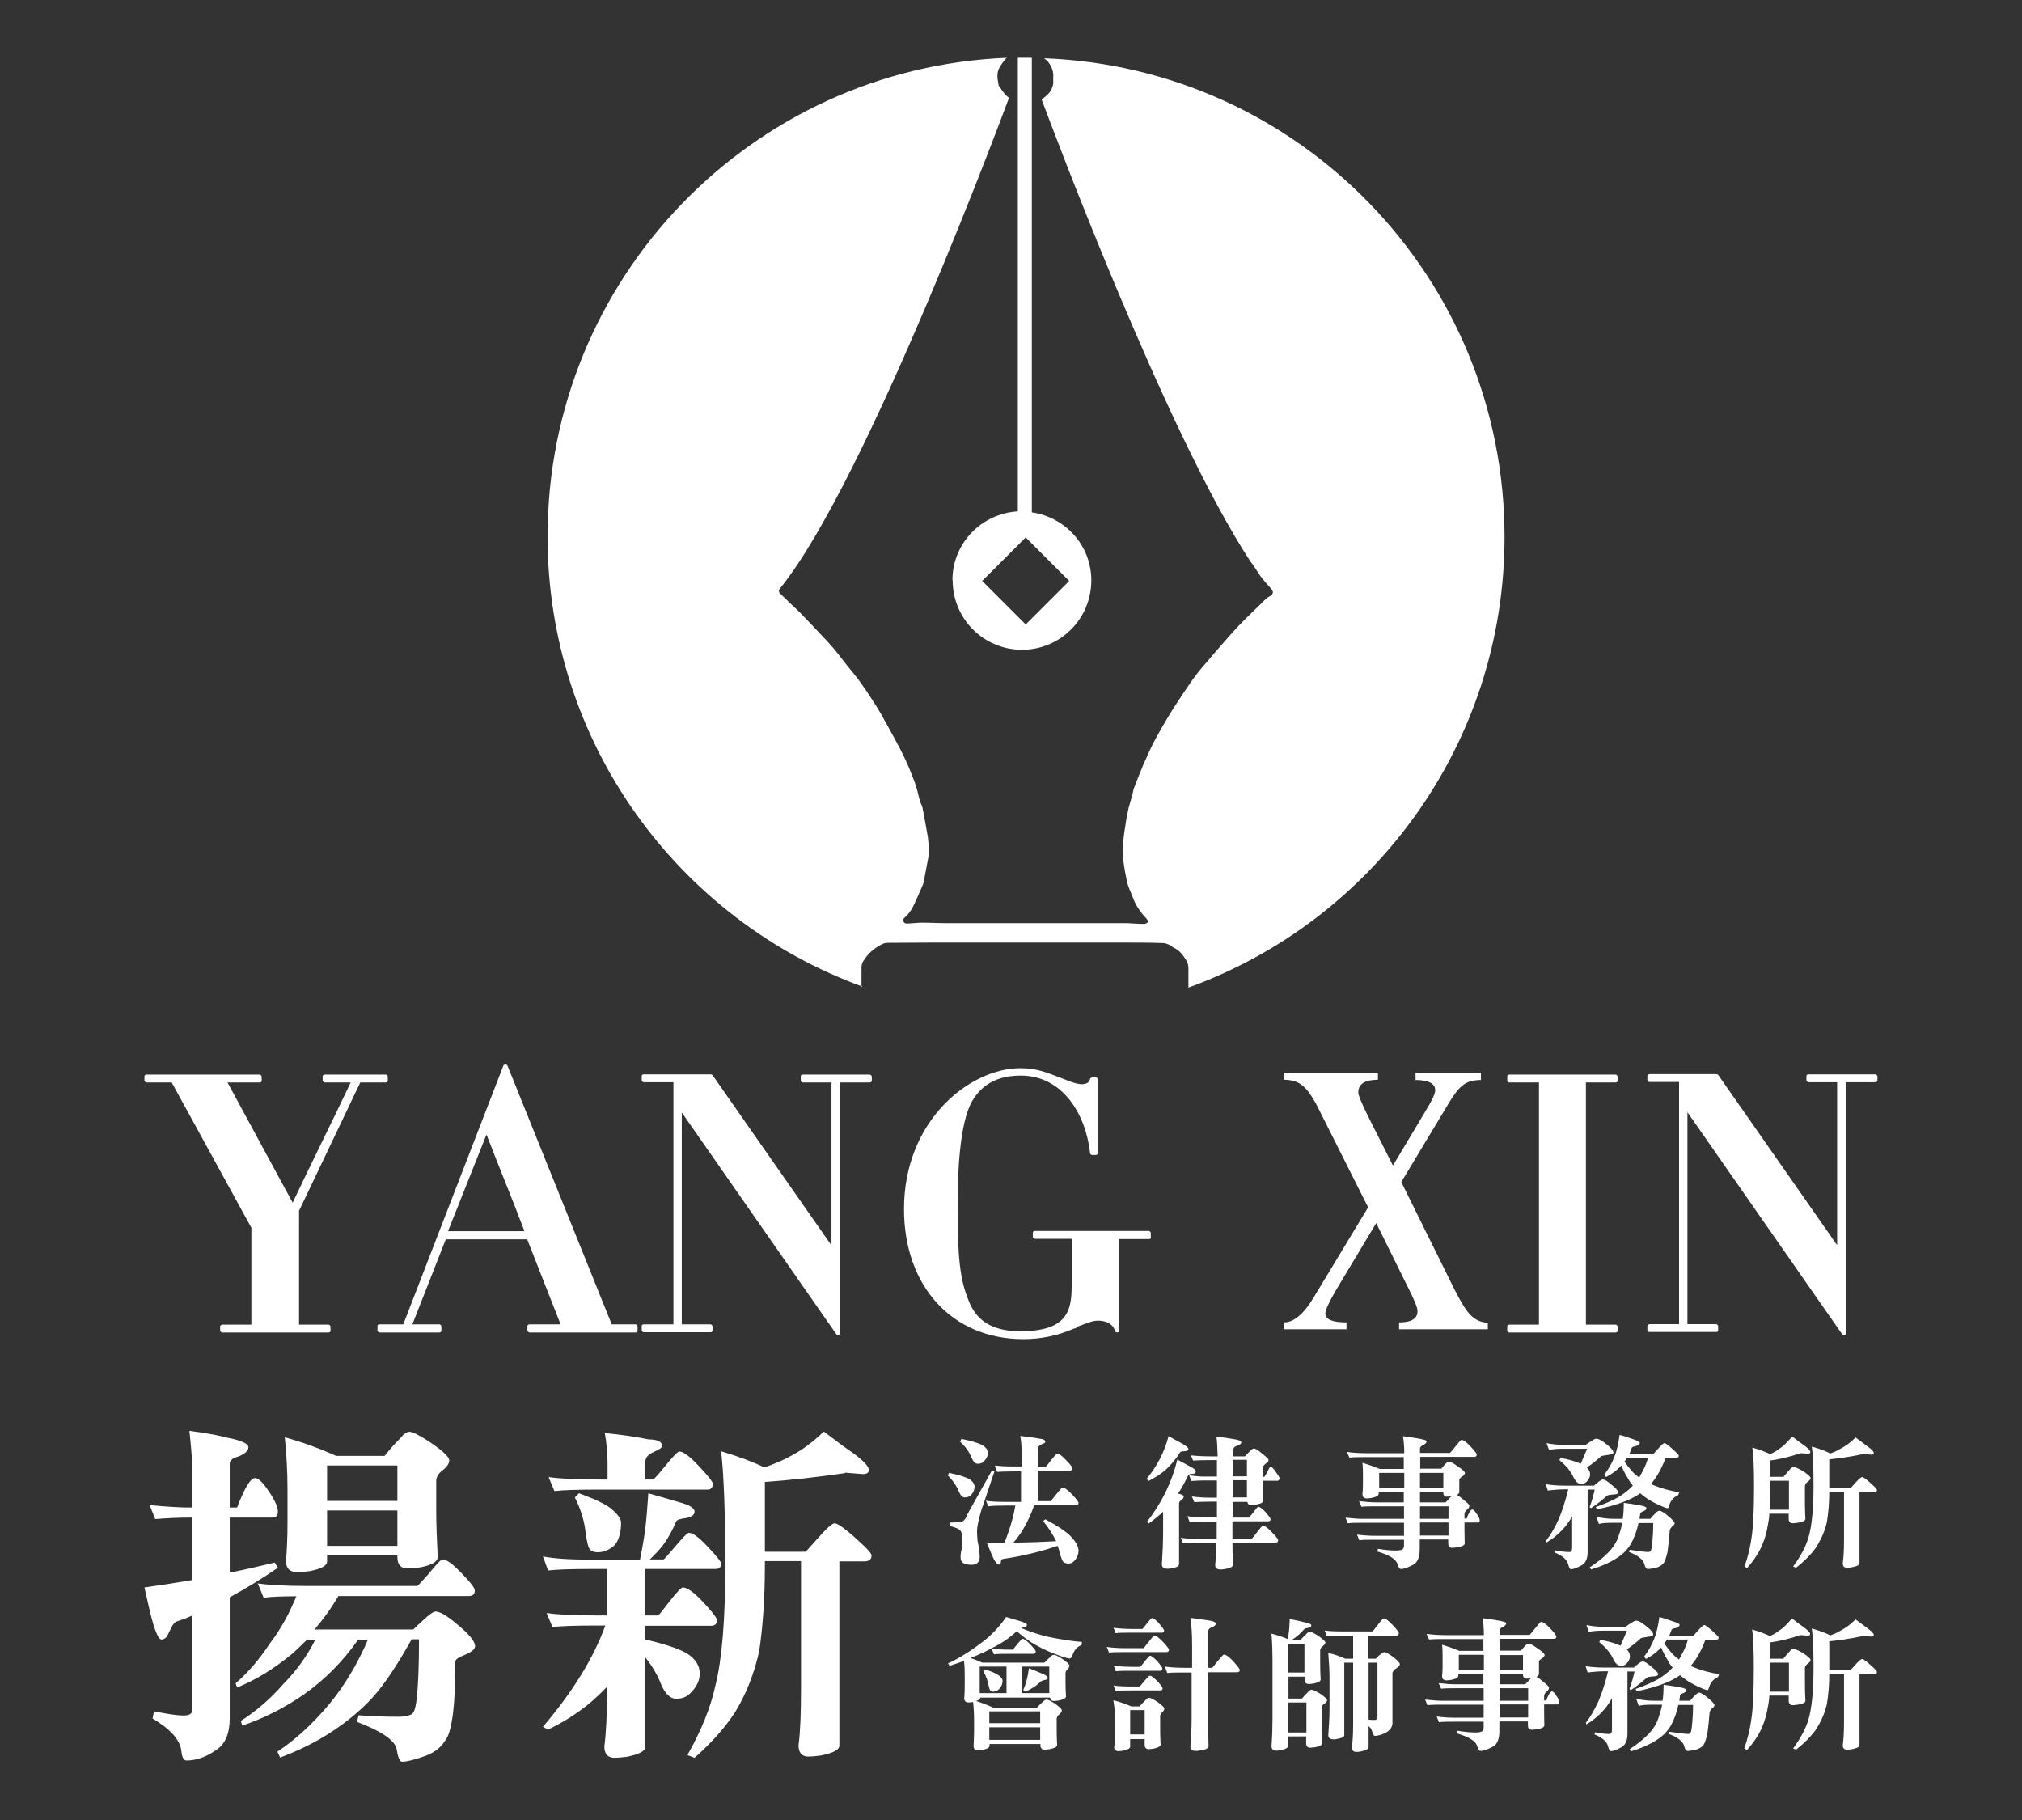
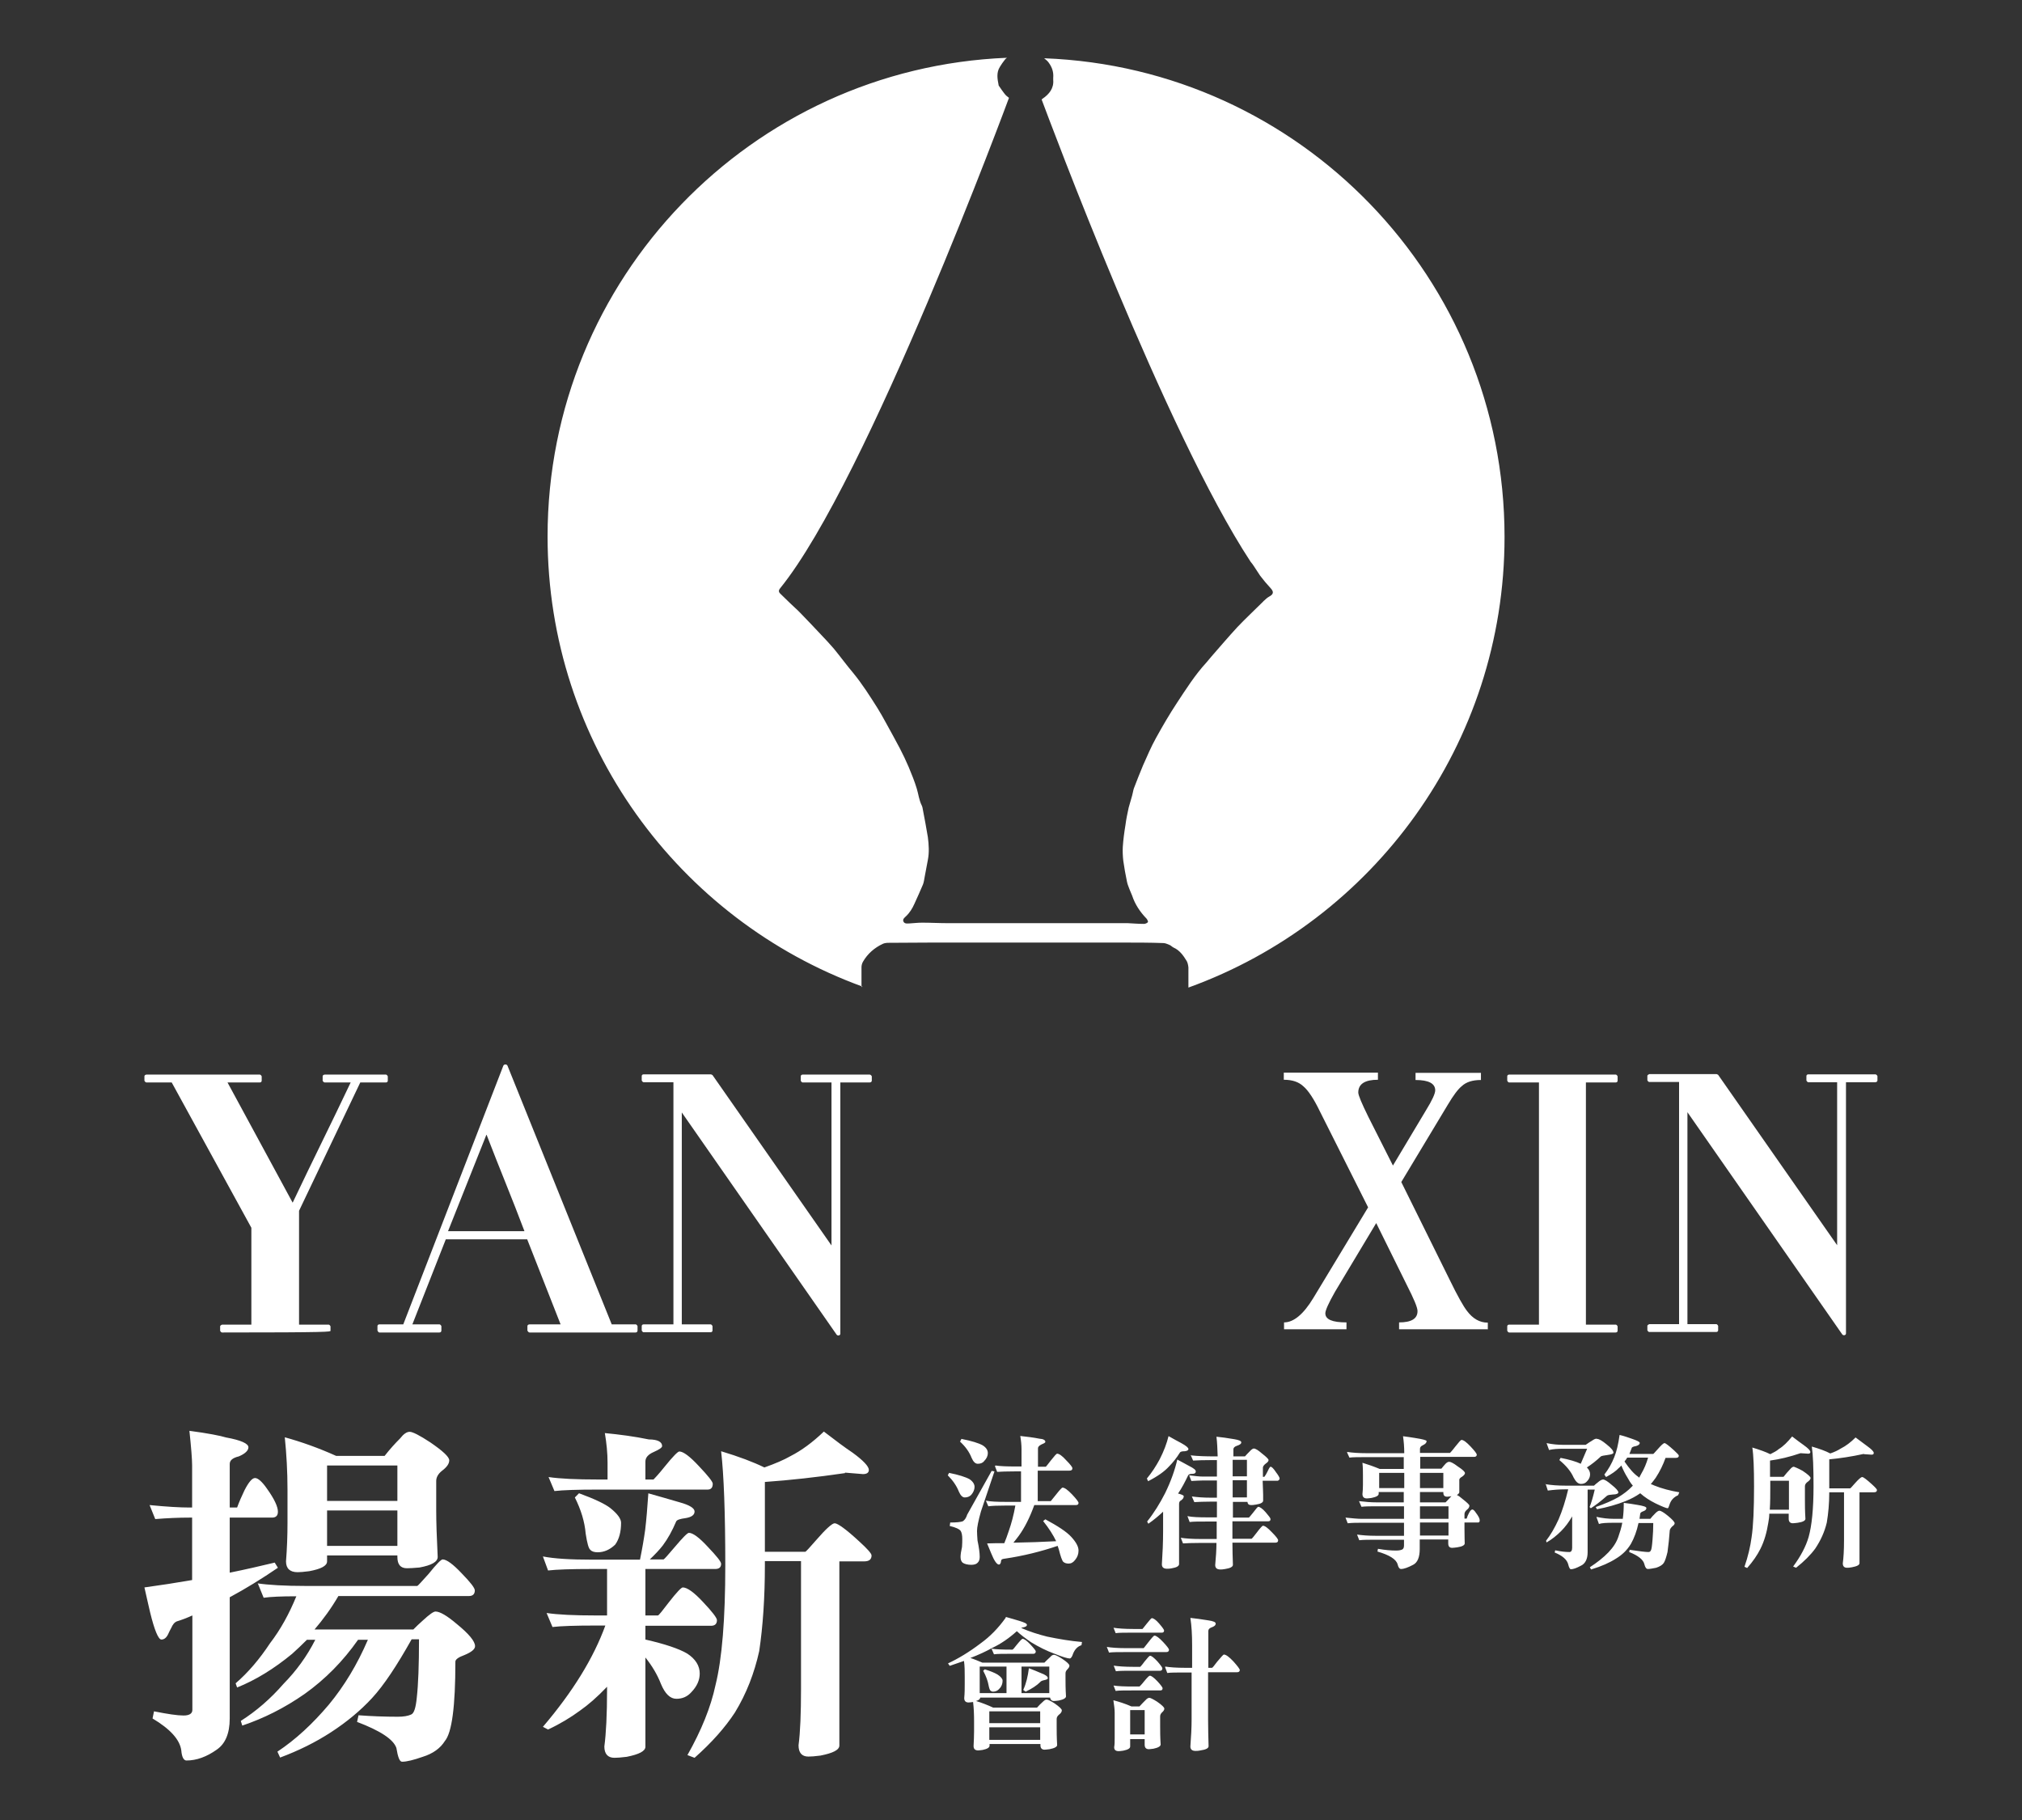
<svg xmlns="http://www.w3.org/2000/svg" width="140" height="126" viewBox="0 0 140 126" fill="none">
  <rect x="0" y="0" width="140" height="126" fill="#333333" stroke="none" />
  <g clip-path="url(#clip0_1110_1208)">
    <path fill-rule="evenodd" clip-rule="evenodd" d="M66.575 99.618C67.272 99.755 67.766 99.908 68.038 100.061C68.277 100.214 68.396 100.384 68.396 100.606C68.396 100.793 68.311 100.98 68.141 101.15C68.038 101.286 67.885 101.338 67.698 101.338C67.528 101.338 67.392 101.201 67.272 100.929C67.119 100.538 66.864 100.163 66.473 99.806L66.575 99.602V99.618ZM65.707 101.967C66.388 102.103 66.864 102.257 67.136 102.41C67.358 102.563 67.477 102.75 67.477 102.937C67.477 103.125 67.392 103.329 67.239 103.499C67.119 103.618 66.966 103.669 66.796 103.669C66.643 103.669 66.507 103.533 66.388 103.261C66.234 102.869 65.979 102.495 65.622 102.137L65.724 101.95L65.707 101.967ZM68.651 101.848L66.966 104.861C66.898 105.082 66.796 105.235 66.66 105.32C66.524 105.371 66.234 105.405 65.792 105.405L65.758 105.644C66.183 105.746 66.439 105.865 66.524 106.001C66.592 106.12 66.626 106.307 66.626 106.546C66.626 106.682 66.626 106.869 66.609 107.09C66.541 107.397 66.507 107.635 66.507 107.788C66.507 107.975 66.558 108.094 66.643 108.18C66.779 108.282 67 108.333 67.255 108.333C67.46 108.333 67.613 108.282 67.698 108.18C67.783 108.094 67.834 107.975 67.834 107.788C67.834 107.516 67.783 107.124 67.681 106.648C67.664 106.392 67.647 106.171 67.647 105.984C67.647 105.746 67.732 105.303 67.919 104.639C68.141 103.976 68.447 103.057 68.855 101.865L68.651 101.831V101.848ZM68.889 101.508L69.043 101.899C69.281 101.882 69.689 101.865 70.268 101.865H70.694V103.976H69.638C69.043 103.976 68.583 103.959 68.26 103.891L68.43 104.282C68.668 104.248 69.077 104.231 69.638 104.231H70.302C70.183 104.895 70.03 105.473 69.843 106.001C69.74 106.307 69.638 106.597 69.536 106.835C69.145 106.835 68.753 106.835 68.345 106.852C68.481 107.175 68.583 107.414 68.634 107.55C68.838 108.06 69.026 108.316 69.162 108.316C69.23 108.316 69.264 108.265 69.298 108.163C69.298 108.094 69.315 108.043 69.332 108.009C69.332 107.958 69.417 107.924 69.57 107.907C70.847 107.72 72.072 107.414 73.23 107.022C73.264 107.107 73.281 107.192 73.315 107.278C73.434 107.754 73.536 108.043 73.621 108.129C73.723 108.214 73.842 108.248 73.995 108.248C74.166 108.248 74.319 108.163 74.455 107.975C74.591 107.805 74.676 107.601 74.676 107.346C74.676 107.073 74.506 106.767 74.183 106.41C73.842 106.035 73.23 105.644 72.379 105.184L72.225 105.303C72.634 105.814 72.923 106.273 73.127 106.699C72.191 106.75 71.221 106.784 70.166 106.801C70.285 106.648 70.421 106.495 70.54 106.324C70.949 105.763 71.306 105.048 71.613 104.197H74.489C74.625 104.197 74.676 104.146 74.676 104.044C74.676 103.976 74.523 103.771 74.234 103.465C73.927 103.142 73.706 102.988 73.57 102.988C73.519 102.988 73.366 103.159 73.11 103.482C72.889 103.754 72.77 103.908 72.753 103.925H71.851V101.814H74.046C74.183 101.814 74.251 101.763 74.251 101.644C74.251 101.576 74.115 101.389 73.825 101.099C73.553 100.793 73.332 100.64 73.195 100.64C73.144 100.64 73.008 100.793 72.753 101.116C72.549 101.389 72.43 101.525 72.413 101.542H71.868V100.265C71.868 100.163 71.953 100.078 72.123 99.993C72.293 99.925 72.379 99.874 72.379 99.823C72.379 99.704 72.242 99.618 71.97 99.602C71.545 99.516 71.102 99.465 70.642 99.414C70.694 99.721 70.728 100.027 70.728 100.316V101.525H70.302C69.706 101.525 69.247 101.508 68.924 101.457L68.889 101.508ZM80.923 99.431C81.263 99.618 81.552 99.789 81.791 99.908C82.131 100.095 82.284 100.231 82.284 100.316C82.284 100.401 82.199 100.452 82.029 100.47C81.825 100.47 81.722 100.504 81.689 100.572C81.467 100.929 81.212 101.252 80.94 101.525C80.633 101.865 80.157 102.206 79.493 102.546L79.408 102.359C79.748 101.95 80.038 101.508 80.293 101.031C80.582 100.47 80.786 99.925 80.906 99.431H80.923ZM81.518 101.031C81.348 101.763 81.076 102.546 80.667 103.38C80.31 104.078 79.901 104.742 79.425 105.337L79.51 105.49C79.901 105.218 80.242 104.929 80.531 104.656V106.018C80.531 106.767 80.497 107.533 80.446 108.299C80.446 108.503 80.565 108.605 80.803 108.605C80.871 108.605 80.991 108.605 81.144 108.571C81.467 108.52 81.637 108.418 81.637 108.282V104.112C81.637 103.993 81.689 103.908 81.774 103.874C81.893 103.788 81.961 103.703 81.961 103.584C81.961 103.533 81.859 103.482 81.637 103.414C81.603 103.414 81.586 103.414 81.569 103.397C81.825 103.023 82.046 102.597 82.267 102.137C82.301 102.069 82.403 102.035 82.573 102.035C82.727 102.035 82.795 101.967 82.795 101.865C82.795 101.763 82.642 101.644 82.335 101.491C82.097 101.355 81.825 101.218 81.518 101.048V101.031ZM82.437 100.725L82.608 101.116C82.88 101.099 83.374 101.082 84.054 101.082H84.258V102.223H83.271C83.05 102.223 82.744 102.189 82.335 102.137L82.488 102.529C82.829 102.512 83.084 102.495 83.271 102.495H84.258V103.686H83.833C83.322 103.686 82.897 103.652 82.522 103.601L82.693 103.993C82.982 103.976 83.356 103.959 83.833 103.959H84.258V105.048H83.595C82.999 105.048 82.54 105.031 82.216 104.963L82.369 105.371C82.608 105.337 82.999 105.337 83.578 105.337H84.242V106.546H83.135C82.54 106.546 82.08 106.512 81.757 106.461L81.91 106.852C82.148 106.835 82.556 106.818 83.118 106.818H84.225C84.225 107.278 84.191 107.788 84.139 108.35C84.139 108.554 84.258 108.656 84.497 108.656C84.565 108.656 84.684 108.656 84.837 108.622C85.178 108.571 85.365 108.469 85.365 108.333C85.348 107.822 85.331 107.312 85.331 106.801H88.292C88.428 106.801 88.496 106.75 88.496 106.631C88.496 106.563 88.36 106.375 88.071 106.086C87.782 105.78 87.577 105.627 87.441 105.627C87.407 105.627 87.254 105.78 87.016 106.103C86.811 106.375 86.692 106.512 86.658 106.529H85.331V105.32H87.816C87.918 105.32 87.969 105.269 87.969 105.167C87.969 105.099 87.85 104.946 87.629 104.69C87.407 104.435 87.22 104.316 87.118 104.316C87.084 104.316 86.965 104.452 86.76 104.725C86.59 104.946 86.488 105.048 86.471 105.065H85.365V103.976H86.369C86.386 104.129 86.471 104.197 86.624 104.197C86.692 104.197 86.794 104.197 86.965 104.163C87.305 104.112 87.458 104.01 87.458 103.891C87.458 103.788 87.458 103.669 87.458 103.499C87.458 103.329 87.441 103.006 87.424 102.512H88.48C88.48 102.512 88.599 102.461 88.599 102.359C88.599 102.291 88.513 102.137 88.343 101.916C88.173 101.661 88.054 101.542 87.969 101.542C87.935 101.542 87.867 101.644 87.765 101.865C87.68 102.035 87.612 102.155 87.543 102.24H87.441V101.61C87.441 101.525 87.509 101.423 87.645 101.321C87.765 101.235 87.833 101.167 87.833 101.082C87.833 101.014 87.68 100.861 87.373 100.623C87.118 100.401 86.931 100.282 86.811 100.282C86.743 100.282 86.641 100.35 86.505 100.504C86.403 100.606 86.301 100.708 86.199 100.827H85.399V100.333C85.399 100.231 85.484 100.146 85.637 100.095C85.841 100.027 85.944 99.959 85.944 99.857C85.944 99.755 85.773 99.687 85.45 99.635C84.973 99.55 84.565 99.499 84.225 99.465C84.276 99.857 84.293 100.316 84.31 100.827H84.105C83.476 100.827 82.948 100.81 82.488 100.759L82.437 100.725ZM85.348 101.065H86.335V102.206H85.348V101.065ZM85.348 102.478H86.335V103.669H85.348V102.478ZM93.296 100.521C93.62 100.572 94.079 100.606 94.675 100.606H97.228C97.228 100.163 97.194 99.772 97.143 99.431C97.449 99.465 97.721 99.516 97.96 99.55C98.504 99.635 98.777 99.704 98.777 99.772C98.777 99.874 98.692 99.976 98.504 100.061C98.385 100.112 98.317 100.197 98.317 100.299V100.589H100.394C100.394 100.589 100.547 100.435 100.751 100.163C101.006 99.84 101.142 99.687 101.193 99.687C101.33 99.687 101.534 99.84 101.823 100.146C102.113 100.452 102.249 100.64 102.249 100.708C102.249 100.81 102.181 100.861 102.062 100.861H98.334V101.678H99.798C99.9 101.542 100.002 101.44 100.087 101.338C100.172 101.252 100.257 101.201 100.342 101.201C100.445 101.201 100.649 101.303 100.938 101.525C101.279 101.746 101.432 101.899 101.432 101.984C101.432 102.052 101.364 102.137 101.245 102.223C101.125 102.291 101.057 102.359 101.04 102.427V103.329C101.04 103.329 100.989 103.448 100.87 103.499C100.989 103.55 101.125 103.652 101.279 103.788C101.585 104.027 101.738 104.18 101.738 104.231C101.738 104.333 101.687 104.435 101.568 104.52C101.466 104.605 101.398 104.708 101.398 104.827V105.133H101.551C101.585 105.014 101.636 104.878 101.704 104.759C101.789 104.588 101.874 104.503 101.942 104.503C102.01 104.503 102.096 104.588 102.198 104.742C102.368 104.963 102.453 105.133 102.453 105.252C102.453 105.354 102.419 105.405 102.334 105.405H101.398C101.398 105.541 101.398 105.695 101.398 105.831C101.398 106.427 101.415 106.767 101.415 106.852C101.415 106.971 101.245 107.073 100.887 107.124C100.734 107.141 100.632 107.158 100.547 107.158C100.36 107.158 100.274 107.056 100.274 106.852V106.58H98.3V107.243C98.3 107.805 98.147 108.18 97.841 108.333C97.483 108.52 97.211 108.622 97.007 108.622C96.904 108.622 96.819 108.52 96.768 108.299C96.666 107.941 96.19 107.652 95.373 107.414L95.407 107.226C95.9 107.312 96.326 107.346 96.666 107.346C96.87 107.346 97.024 107.312 97.109 107.261C97.177 107.209 97.211 107.124 97.211 106.988V106.597H95.254C94.777 106.597 94.403 106.597 94.113 106.631L93.96 106.239C94.317 106.29 94.743 106.324 95.254 106.324H97.211V105.422H94.266C93.96 105.422 93.637 105.422 93.313 105.456L93.16 105.065C93.654 105.116 94.011 105.15 94.266 105.15H97.211V104.282H95.322C94.896 104.282 94.556 104.282 94.266 104.316L94.096 103.925C94.522 103.976 94.93 104.01 95.305 104.01H97.194V103.295H95.458V103.414C95.458 103.55 95.287 103.635 94.964 103.703C94.828 103.72 94.726 103.737 94.641 103.737C94.436 103.737 94.334 103.635 94.334 103.431C94.351 103.244 94.368 103.04 94.368 102.818V102.137C94.368 101.899 94.368 101.61 94.334 101.269C94.726 101.389 95.117 101.525 95.526 101.695H97.194V100.878H94.641C94.079 100.878 93.671 100.878 93.432 100.912L93.262 100.538L93.296 100.521ZM97.228 101.967H95.492V103.023H97.228V101.967ZM100.496 103.584C100.359 103.601 100.274 103.618 100.206 103.618C100.019 103.618 99.934 103.533 99.934 103.329V103.295H98.317V104.01H100.087C100.206 103.891 100.308 103.788 100.394 103.686C100.428 103.652 100.462 103.618 100.496 103.584ZM99.934 103.023V101.967H98.317V103.023H99.934ZM98.317 104.282V105.15H100.291V104.282H98.317ZM98.317 105.405V106.307H100.291V105.405H98.317ZM110.589 99.618C110.708 99.618 110.929 99.738 111.235 99.993C111.559 100.248 111.712 100.435 111.712 100.572C111.712 100.64 111.593 100.691 111.337 100.725C111.065 100.759 110.895 100.793 110.844 100.827C110.537 101.116 110.214 101.372 109.874 101.593C110.027 101.746 110.095 101.899 110.095 102.069C110.095 102.24 110.027 102.41 109.874 102.563C109.772 102.682 109.635 102.733 109.465 102.733C109.261 102.733 109.108 102.58 108.955 102.291C108.767 101.865 108.444 101.474 107.967 101.082L108.053 100.929C108.665 101.048 109.125 101.184 109.448 101.338L109.891 100.299H108.24C107.865 100.299 107.542 100.316 107.253 100.384L107.082 99.908C107.491 99.993 107.882 100.027 108.223 100.027H109.789C109.959 99.908 110.112 99.806 110.231 99.738C110.35 99.653 110.452 99.602 110.537 99.602L110.589 99.618ZM107.014 102.716L107.168 103.193C107.559 103.142 107.95 103.108 108.376 103.108H108.58C108.393 103.891 108.172 104.588 107.916 105.184C107.644 105.78 107.355 106.273 107.048 106.665L107.082 106.784C107.44 106.58 107.78 106.307 108.087 106.001C108.376 105.712 108.631 105.371 108.853 104.98V107.158C108.853 107.346 108.784 107.448 108.665 107.448C108.393 107.448 108.07 107.414 107.678 107.329L107.644 107.482C108.189 107.703 108.495 107.975 108.58 108.299C108.631 108.52 108.699 108.639 108.767 108.639C108.938 108.639 109.159 108.554 109.448 108.401C109.755 108.265 109.925 107.941 109.925 107.465V103.125H110.418C110.299 103.635 110.18 104.044 110.061 104.333L110.146 104.418C110.418 104.248 110.81 103.959 111.269 103.55C111.337 103.499 111.474 103.482 111.678 103.465C111.933 103.465 112.052 103.397 112.052 103.312C112.052 103.227 111.899 103.04 111.593 102.801C111.303 102.546 111.099 102.427 110.997 102.427C110.912 102.427 110.776 102.495 110.606 102.648C110.537 102.699 110.452 102.767 110.367 102.852H108.376C107.865 102.852 107.406 102.818 106.997 102.75L107.014 102.716ZM112.137 99.346C112.052 99.959 111.933 100.487 111.763 100.895C111.593 101.321 111.371 101.712 111.082 102.086L111.201 102.257C111.61 102.035 111.899 101.831 112.069 101.644C112.137 101.593 112.205 101.525 112.257 101.457C112.393 101.78 112.529 102.052 112.682 102.291C112.784 102.478 112.903 102.682 113.056 102.852C113.039 102.869 113.022 102.886 113.005 102.903C112.733 103.193 112.41 103.431 112.052 103.652C111.627 103.891 111.116 104.112 110.486 104.333L110.572 104.486C111.286 104.35 111.95 104.163 112.546 103.925C112.937 103.771 113.278 103.584 113.567 103.38C113.873 103.652 114.214 103.874 114.622 104.078C115.082 104.299 115.371 104.418 115.473 104.418C115.507 104.418 115.558 104.299 115.626 104.078C115.729 103.822 115.916 103.635 116.188 103.516L116.273 103.312C115.661 103.21 115.065 103.057 114.52 102.835C114.452 102.801 114.384 102.767 114.299 102.75C114.418 102.614 114.52 102.461 114.639 102.308C114.929 101.865 115.15 101.406 115.32 100.929H116.035C116.171 100.929 116.239 100.878 116.239 100.776C116.239 100.725 116.12 100.606 115.899 100.401C115.541 100.078 115.32 99.908 115.252 99.908C115.167 99.908 115.014 100.061 114.758 100.35C114.571 100.555 114.486 100.657 114.469 100.657H112.818C112.869 100.538 112.92 100.401 112.971 100.265C112.971 100.197 113.073 100.146 113.278 100.112C113.448 100.061 113.533 99.993 113.533 99.891C113.533 99.823 113.363 99.738 113.022 99.618C112.733 99.516 112.444 99.414 112.154 99.346H112.137ZM112.478 101.184C112.478 101.184 112.495 101.15 112.512 101.133C112.563 101.082 112.614 100.997 112.665 100.912H114.112C113.993 101.321 113.839 101.695 113.635 102.035C113.584 102.12 113.55 102.206 113.499 102.291C113.465 102.291 113.448 102.257 113.431 102.24C113.125 102.035 112.818 101.678 112.478 101.184ZM110.537 105.014C110.929 105.099 111.32 105.15 111.746 105.15H112.359C112.41 104.793 112.427 104.435 112.427 104.044C112.733 104.078 113.039 104.129 113.346 104.18C113.771 104.248 113.993 104.316 113.993 104.401C113.993 104.503 113.924 104.571 113.788 104.622C113.635 104.673 113.567 104.742 113.567 104.793C113.55 104.912 113.533 105.031 113.516 105.15H114.265C114.367 105.014 114.469 104.912 114.537 104.844C114.69 104.673 114.81 104.588 114.895 104.588C114.997 104.588 115.201 104.708 115.49 104.946C115.797 105.201 115.95 105.371 115.95 105.456C115.95 105.524 115.899 105.593 115.78 105.678C115.661 105.797 115.609 105.899 115.609 105.984C115.575 106.461 115.524 106.954 115.456 107.448C115.371 107.805 115.286 108.06 115.201 108.197C115.116 108.333 114.929 108.452 114.673 108.537C114.418 108.588 114.231 108.622 114.095 108.622C113.993 108.622 113.907 108.52 113.856 108.299C113.788 107.992 113.448 107.703 112.801 107.448L112.835 107.295C113.516 107.397 113.941 107.448 114.129 107.448C114.214 107.448 114.265 107.414 114.299 107.346C114.35 107.278 114.384 107.022 114.418 106.597C114.452 106.205 114.469 105.814 114.469 105.439H113.448C113.329 106.001 113.142 106.495 112.92 106.886C112.665 107.312 112.308 107.652 111.882 107.907C111.457 108.18 110.895 108.435 110.163 108.656L110.078 108.503C110.572 108.18 111.014 107.839 111.371 107.465C111.712 107.107 111.933 106.75 112.052 106.392C112.154 106.103 112.257 105.78 112.325 105.422H111.763C111.235 105.422 110.895 105.439 110.708 105.507L110.537 105.031V105.014ZM124.205 101.542C124.205 101.542 124.494 101.644 124.817 101.831C125.175 102.069 125.362 102.24 125.362 102.325C125.362 102.41 125.277 102.512 125.124 102.614C125.022 102.699 124.97 102.784 124.97 102.903V103.857C124.97 104.163 124.97 104.605 125.005 105.15C125.005 105.269 124.834 105.371 124.477 105.422C124.324 105.439 124.205 105.456 124.137 105.456C123.949 105.456 123.847 105.354 123.847 105.15V104.793H122.503C122.503 105.014 122.469 105.218 122.434 105.422C122.332 106.069 122.162 106.682 121.89 107.226C121.669 107.669 121.362 108.112 120.971 108.554L120.784 108.469C121.039 107.737 121.192 107.056 121.277 106.427C121.396 105.644 121.447 104.469 121.447 102.903C121.447 101.661 121.413 100.759 121.328 100.214C121.839 100.367 122.264 100.521 122.571 100.674C122.809 100.555 123.013 100.452 123.166 100.316C123.473 100.129 123.762 99.84 124.085 99.448C124.426 99.704 124.681 99.908 124.885 100.044C125.192 100.265 125.345 100.418 125.345 100.521C125.345 100.606 125.294 100.64 125.192 100.64L124.664 100.606C123.915 100.861 123.2 101.031 122.554 101.116V102.24H123.49C123.643 102.052 123.796 101.865 123.932 101.729C124.034 101.61 124.119 101.542 124.205 101.542ZM122.571 102.512V102.903C122.571 103.482 122.571 104.027 122.537 104.52H123.864V102.512H122.571ZM129.072 100.674L129.583 100.708C129.685 100.708 129.736 100.674 129.736 100.589C129.736 100.487 129.583 100.333 129.277 100.112C129.089 99.976 128.817 99.772 128.477 99.516C128.136 99.857 127.796 100.112 127.455 100.282C127.268 100.401 127.03 100.521 126.724 100.623C126.4 100.452 125.975 100.299 125.447 100.146C125.532 100.708 125.566 101.61 125.566 102.886C125.566 104.452 125.447 105.627 125.226 106.41C125.039 107.056 124.681 107.737 124.154 108.452L124.358 108.537C124.919 108.094 125.362 107.652 125.685 107.209C126.06 106.648 126.332 106.052 126.485 105.405C126.587 104.793 126.655 104.095 126.655 103.312H127.677V106.648C127.677 107.329 127.643 107.856 127.592 108.231C127.592 108.435 127.694 108.537 127.881 108.537C127.949 108.537 128.068 108.537 128.221 108.503C128.579 108.435 128.749 108.35 128.749 108.214V103.312H129.753C129.889 103.312 129.957 103.261 129.957 103.159C129.957 103.091 129.838 102.971 129.617 102.767C129.243 102.427 129.021 102.257 128.936 102.257C128.851 102.257 128.681 102.41 128.409 102.716C128.221 102.937 128.119 103.04 128.102 103.04H126.655V101.031C127.387 100.963 128.187 100.844 129.038 100.657L129.072 100.674ZM69.638 111.941C69.996 112.043 70.302 112.128 70.574 112.213C70.915 112.315 71.102 112.401 71.102 112.486C71.102 112.588 71 112.639 70.796 112.673C70.762 112.673 70.728 112.69 70.711 112.707C71.289 112.962 71.885 113.149 72.498 113.303C73.315 113.473 74.115 113.609 74.915 113.677L74.88 113.898C74.608 113.983 74.421 114.188 74.302 114.477C74.234 114.698 74.149 114.817 74.064 114.817C73.927 114.817 73.57 114.715 73.025 114.494C72.464 114.29 71.919 114.017 71.391 113.694C71.017 113.439 70.677 113.183 70.404 112.928C69.877 113.405 69.315 113.796 68.702 114.086C68.277 114.324 67.766 114.562 67.187 114.783C67.46 114.868 67.732 114.988 68.021 115.107H72.311C72.447 114.971 72.583 114.834 72.719 114.715C72.804 114.613 72.889 114.562 72.974 114.562C73.059 114.562 73.247 114.647 73.536 114.834C73.876 115.056 74.046 115.226 74.046 115.311C74.046 115.396 73.995 115.481 73.893 115.583C73.808 115.668 73.774 115.754 73.774 115.856V116.179C73.774 116.485 73.774 116.911 73.808 117.439C73.808 117.558 73.638 117.66 73.315 117.728C73.178 117.745 73.059 117.762 72.974 117.762C72.821 117.762 72.736 117.677 72.702 117.524H67.868C67.868 117.626 67.766 117.711 67.579 117.762C67.97 117.881 68.362 118.034 68.77 118.221H71.8C71.936 118.068 72.072 117.932 72.208 117.813C72.311 117.711 72.396 117.66 72.464 117.66C72.549 117.66 72.736 117.745 73.025 117.932C73.366 118.17 73.519 118.324 73.519 118.409C73.519 118.511 73.451 118.613 73.315 118.715C73.213 118.8 73.162 118.902 73.162 119.004V119.515C73.162 119.821 73.162 120.264 73.195 120.808C73.195 120.928 73.025 121.03 72.668 121.098C72.515 121.115 72.396 121.132 72.328 121.132C72.14 121.132 72.038 121.03 72.038 120.825V120.74H68.515V120.86C68.515 120.979 68.362 121.081 68.038 121.149C67.902 121.166 67.783 121.183 67.732 121.183C67.511 121.183 67.409 121.081 67.409 120.877C67.426 120.536 67.443 120.196 67.443 119.855V119.158C67.443 118.698 67.426 118.255 67.375 117.83C67.239 117.847 67.136 117.864 67.068 117.864C66.864 117.864 66.762 117.762 66.762 117.558C66.796 117.217 66.796 116.877 66.796 116.536V116.111C66.796 115.719 66.796 115.345 66.745 114.988C66.439 115.09 66.115 115.209 65.758 115.328L65.639 115.158C66.336 114.834 67.102 114.375 67.885 113.779C68.549 113.303 69.128 112.707 69.638 111.992V111.941ZM68.498 120.451H72.021V119.583H68.498V120.451ZM68.498 119.294H72.021V118.477H68.498V119.294ZM67.834 117.217H69.689V115.379H67.834V117.217ZM70.728 117.217H72.651V115.379H70.728V117.217ZM68.651 114.137L68.821 114.528C69.06 114.494 69.468 114.494 70.03 114.494H71.545C71.647 114.494 71.715 114.443 71.715 114.324C71.715 114.273 71.596 114.12 71.34 113.847C71.102 113.592 70.915 113.456 70.796 113.456C70.762 113.456 70.626 113.592 70.404 113.864C70.234 114.086 70.132 114.205 70.098 114.205H70.013C69.417 114.205 68.957 114.188 68.634 114.137H68.651ZM68.175 115.583L68.073 115.668C68.277 116.043 68.396 116.383 68.447 116.673C68.481 116.86 68.532 116.996 68.566 117.03C68.617 117.081 68.685 117.115 68.753 117.115C68.906 117.115 69.043 117.064 69.145 116.962C69.315 116.809 69.417 116.605 69.417 116.349C69.417 116.23 69.298 116.077 69.06 115.924C68.855 115.805 68.566 115.685 68.175 115.566V115.583ZM71.238 115.498C71.17 116.043 71.051 116.553 70.847 116.996L71.017 117.115C71.442 116.911 71.783 116.69 72.021 116.451C72.055 116.4 72.14 116.349 72.311 116.315C72.464 116.281 72.549 116.247 72.549 116.179C72.549 116.06 72.379 115.941 72.055 115.822C71.8 115.719 71.545 115.6 71.255 115.498H71.238ZM77.093 112.69C77.416 112.741 77.876 112.775 78.472 112.775H79.102C79.102 112.775 79.221 112.639 79.391 112.418C79.595 112.162 79.714 112.026 79.748 112.026C79.867 112.026 80.038 112.145 80.259 112.401C80.48 112.656 80.599 112.826 80.599 112.877C80.599 112.979 80.548 113.03 80.446 113.03H78.455C77.893 113.03 77.485 113.03 77.246 113.064L77.093 112.673V112.69ZM76.634 114.017C76.94 114.069 77.4 114.103 77.995 114.103H79.187C79.187 114.103 79.306 113.949 79.51 113.694C79.748 113.388 79.884 113.235 79.935 113.235C80.055 113.235 80.259 113.388 80.531 113.677C80.803 113.966 80.94 114.154 80.94 114.205C80.94 114.324 80.871 114.375 80.752 114.375H77.995C77.433 114.375 77.025 114.375 76.787 114.409L76.634 114.017ZM77.093 115.311C77.416 115.362 77.876 115.396 78.472 115.396H78.948C78.948 115.396 79.084 115.26 79.238 115.039C79.459 114.766 79.578 114.63 79.629 114.63C79.731 114.63 79.901 114.766 80.14 115.022C80.361 115.277 80.48 115.447 80.48 115.498C80.48 115.6 80.429 115.668 80.327 115.668H78.472C77.91 115.668 77.502 115.668 77.263 115.702L77.11 115.311H77.093ZM77.093 116.69C77.416 116.741 77.876 116.758 78.472 116.758H78.897C78.897 116.758 79.033 116.639 79.204 116.417C79.425 116.145 79.561 116.009 79.612 116.009C79.714 116.009 79.901 116.145 80.14 116.4C80.378 116.656 80.497 116.826 80.497 116.877C80.497 116.979 80.446 117.03 80.344 117.03H78.455C77.893 117.03 77.485 117.03 77.246 117.064L77.093 116.673V116.69ZM77.093 117.711C77.485 117.813 77.91 117.949 78.336 118.136H78.897C79.05 117.966 79.187 117.83 79.306 117.711C79.408 117.592 79.51 117.541 79.578 117.541C79.646 117.541 79.833 117.626 80.123 117.813C80.463 118.051 80.616 118.204 80.616 118.29C80.616 118.375 80.565 118.46 80.446 118.562C80.361 118.647 80.327 118.732 80.327 118.834V119.515C80.327 119.821 80.327 120.247 80.361 120.774C80.361 120.894 80.191 120.996 79.867 121.064C79.714 121.081 79.612 121.098 79.544 121.098C79.357 121.098 79.255 120.996 79.255 120.791V120.4H78.251V120.911C78.251 121.047 78.097 121.132 77.774 121.2C77.638 121.217 77.536 121.234 77.468 121.234C77.246 121.234 77.144 121.149 77.144 120.962C77.178 120.774 77.178 120.57 77.178 120.332V118.562C77.178 118.341 77.144 118.068 77.093 117.745V117.711ZM78.251 120.077H79.255V118.392H78.251V120.077ZM80.667 115.413L80.82 115.822C81.059 115.788 81.467 115.788 82.029 115.788H82.505V119.038C82.505 119.6 82.471 120.23 82.42 120.911C82.42 121.115 82.54 121.217 82.778 121.217C82.846 121.217 82.965 121.217 83.118 121.183C83.493 121.132 83.68 121.03 83.68 120.894C83.663 120.281 83.646 119.651 83.646 119.021V115.771H85.637C85.773 115.771 85.841 115.719 85.841 115.617C85.841 115.549 85.688 115.345 85.399 115.022C85.109 114.715 84.888 114.545 84.735 114.545C84.701 114.545 84.548 114.715 84.276 115.039C84.071 115.311 83.952 115.464 83.918 115.464H83.663V112.911C83.663 112.809 83.731 112.724 83.867 112.673C84.071 112.605 84.173 112.52 84.173 112.401C84.173 112.298 84.003 112.23 83.663 112.179C83.152 112.094 82.744 112.043 82.42 112.009C82.505 112.554 82.54 113.183 82.54 113.898V115.464H82.063C81.467 115.464 81.008 115.43 80.684 115.379L80.667 115.413Z" fill="white" />
-     <path fill-rule="evenodd" clip-rule="evenodd" d="M89.314 112.094C89.705 112.162 90.028 112.231 90.267 112.299C90.607 112.367 90.794 112.435 90.794 112.537C90.794 112.605 90.709 112.656 90.539 112.707C90.403 112.724 90.318 112.758 90.284 112.809C90.079 113.064 89.79 113.303 89.416 113.558H90.028C90.165 113.388 90.301 113.252 90.437 113.133C90.539 113.013 90.624 112.962 90.692 112.962C90.777 112.962 90.948 113.047 91.254 113.235C91.594 113.473 91.764 113.626 91.764 113.711C91.764 113.796 91.696 113.881 91.56 113.984C91.458 114.069 91.407 114.154 91.407 114.256V115.005C91.407 115.311 91.407 115.72 91.441 116.264C91.441 116.4 91.271 116.486 90.948 116.554C90.794 116.571 90.692 116.588 90.624 116.588C90.437 116.588 90.335 116.486 90.335 116.281V116.077H89.212V117.592H90.148C90.284 117.422 90.42 117.285 90.556 117.149C90.641 117.047 90.726 116.979 90.811 116.979C90.897 116.979 91.084 117.064 91.373 117.234C91.713 117.456 91.884 117.626 91.884 117.711C91.884 117.796 91.816 117.881 91.662 117.966C91.56 118.051 91.509 118.136 91.509 118.256V119.43C91.509 119.736 91.509 120.162 91.543 120.689C91.543 120.809 91.373 120.911 91.05 120.962C90.897 120.979 90.794 120.996 90.709 120.996C90.539 120.996 90.437 120.894 90.437 120.689V120.213H89.177V120.877C89.177 121.013 89.007 121.098 88.684 121.166C88.548 121.183 88.446 121.2 88.394 121.2C88.156 121.2 88.037 121.098 88.037 120.894C88.088 120.179 88.105 119.549 88.105 119.022V114.835C88.105 114.358 88.088 113.779 88.037 113.099C88.429 113.201 88.803 113.32 89.16 113.473C89.246 113.099 89.28 112.639 89.297 112.111L89.314 112.094ZM89.195 119.941H90.454V117.864H89.195V119.941ZM89.195 115.788H90.318V113.813H89.195V115.788ZM91.713 112.877L91.867 113.269C92.105 113.235 92.513 113.235 93.075 113.235H93.688V114.835H93.143C92.786 114.664 92.394 114.528 91.969 114.443C92.02 115.107 92.054 115.669 92.054 116.128V118.29C92.054 118.817 92.02 119.43 91.969 120.128C91.969 120.315 92.088 120.417 92.326 120.417C92.377 120.417 92.479 120.417 92.615 120.383C92.922 120.332 93.075 120.247 93.075 120.128V115.107H93.688V119.396C93.688 120.077 93.654 120.587 93.603 120.962C93.603 121.183 93.705 121.285 93.892 121.285C93.96 121.285 94.079 121.285 94.232 121.251C94.573 121.183 94.76 121.081 94.76 120.962V119.498C94.879 119.6 94.964 119.719 94.998 119.855C95.066 120.077 95.135 120.179 95.186 120.179C95.373 120.179 95.611 120.111 95.883 119.992C96.224 119.821 96.411 119.583 96.411 119.277V115.839C96.411 115.737 96.513 115.6 96.7 115.481C96.853 115.379 96.922 115.294 96.922 115.209C96.922 115.124 96.768 114.954 96.462 114.715C96.156 114.494 95.951 114.375 95.849 114.375C95.781 114.375 95.662 114.46 95.475 114.613C95.424 114.664 95.339 114.749 95.254 114.835H94.743V113.235H96.649C96.785 113.235 96.853 113.184 96.853 113.064C96.853 112.996 96.717 112.809 96.428 112.503C96.139 112.196 95.934 112.043 95.798 112.043C95.764 112.043 95.611 112.196 95.373 112.52C95.168 112.792 95.049 112.928 95.032 112.945H93.075C92.479 112.945 92.02 112.928 91.696 112.877H91.713ZM94.76 115.107H95.373V118.8C95.373 118.987 95.305 119.073 95.186 119.073C95.066 119.073 94.913 119.073 94.76 119.056V115.107ZM98.811 113.116C99.134 113.167 99.594 113.201 100.189 113.201H102.742C102.742 112.758 102.708 112.367 102.657 112.026C102.964 112.06 103.236 112.111 103.474 112.145C104.019 112.231 104.291 112.299 104.291 112.367C104.291 112.469 104.206 112.571 104.019 112.656C103.9 112.707 103.832 112.792 103.832 112.894V113.184H105.908C105.908 113.184 106.061 113.03 106.266 112.758C106.521 112.435 106.657 112.282 106.708 112.282C106.844 112.282 107.049 112.435 107.338 112.741C107.627 113.047 107.763 113.235 107.763 113.303C107.763 113.405 107.695 113.456 107.576 113.456H103.849V114.273H105.312C105.415 114.137 105.517 114.035 105.602 113.933C105.687 113.847 105.772 113.796 105.857 113.796C105.959 113.796 106.163 113.898 106.453 114.12C106.793 114.341 106.946 114.494 106.946 114.579C106.946 114.647 106.878 114.732 106.759 114.818C106.64 114.886 106.572 114.954 106.555 115.022V115.924C106.555 115.924 106.504 116.043 106.385 116.094C106.504 116.145 106.64 116.247 106.793 116.383C107.1 116.622 107.253 116.775 107.253 116.826C107.253 116.928 107.202 117.03 107.083 117.115C106.98 117.2 106.912 117.302 106.912 117.422V117.728H107.066C107.1 117.609 107.151 117.473 107.219 117.354C107.304 117.183 107.389 117.098 107.457 117.098C107.525 117.098 107.61 117.183 107.712 117.337C107.882 117.558 107.968 117.728 107.968 117.847C107.968 117.949 107.934 118 107.848 118H106.912C106.912 118.136 106.912 118.29 106.912 118.426C106.912 119.022 106.929 119.362 106.929 119.447C106.929 119.566 106.759 119.668 106.402 119.719C106.249 119.736 106.146 119.753 106.061 119.753C105.874 119.753 105.789 119.651 105.789 119.447V119.175H103.815V119.838C103.815 120.4 103.662 120.775 103.355 120.928C102.998 121.115 102.725 121.217 102.521 121.217C102.419 121.217 102.334 121.115 102.283 120.894C102.181 120.536 101.704 120.247 100.887 120.009L100.921 119.821C101.415 119.907 101.84 119.941 102.181 119.941C102.385 119.941 102.538 119.907 102.623 119.855C102.691 119.804 102.725 119.719 102.725 119.583V119.192H100.768C100.292 119.192 99.917 119.192 99.628 119.226L99.475 118.834C99.832 118.885 100.258 118.919 100.768 118.919H102.725V118.017H99.781C99.475 118.017 99.151 118.017 98.828 118.051L98.675 117.66C99.168 117.711 99.526 117.745 99.781 117.745H102.725V116.877H100.836C100.411 116.877 100.07 116.877 99.781 116.911L99.611 116.52C100.036 116.571 100.445 116.605 100.819 116.605H102.708V115.89H100.972V116.009C100.972 116.145 100.802 116.23 100.479 116.298C100.343 116.315 100.24 116.332 100.155 116.332C99.951 116.332 99.849 116.23 99.849 116.026C99.866 115.839 99.883 115.635 99.883 115.413V114.732C99.883 114.494 99.883 114.205 99.849 113.864C100.24 113.984 100.632 114.12 101.04 114.29H102.708V113.473H100.155C99.594 113.473 99.185 113.473 98.947 113.507L98.777 113.133L98.811 113.116ZM102.742 114.562H101.006V115.617H102.742V114.562ZM106.01 116.179C105.874 116.196 105.789 116.213 105.721 116.213C105.534 116.213 105.449 116.128 105.449 115.924V115.89H103.832V116.605H105.602C105.721 116.486 105.823 116.383 105.908 116.281C105.942 116.247 105.976 116.213 106.01 116.179ZM105.449 115.635V114.579H103.832V115.635H105.449ZM103.832 116.877V117.745H105.806V116.877H103.832ZM103.832 118V118.902H105.806V118H103.832ZM113.346 112.213C113.465 112.213 113.686 112.333 113.993 112.588C114.316 112.843 114.469 113.03 114.469 113.167C114.469 113.235 114.35 113.286 114.095 113.32C113.822 113.354 113.652 113.388 113.601 113.422C113.295 113.711 112.971 113.967 112.631 114.188C112.784 114.341 112.852 114.494 112.852 114.664C112.852 114.835 112.784 115.005 112.631 115.158C112.529 115.277 112.393 115.328 112.223 115.328C112.018 115.328 111.865 115.175 111.712 114.886C111.525 114.46 111.201 114.069 110.725 113.677L110.81 113.524C111.423 113.643 111.882 113.779 112.206 113.933L112.648 112.894H110.997C110.623 112.894 110.299 112.911 110.01 112.979L109.84 112.503C110.248 112.588 110.64 112.622 110.98 112.622H112.546C112.716 112.503 112.869 112.401 112.988 112.333C113.108 112.248 113.21 112.196 113.295 112.196L113.346 112.213ZM109.772 115.311L109.925 115.788C110.316 115.737 110.708 115.703 111.133 115.703H111.338C111.15 116.486 110.929 117.183 110.674 117.779C110.401 118.375 110.112 118.868 109.806 119.26L109.84 119.379C110.197 119.175 110.538 118.902 110.844 118.596C111.133 118.307 111.389 117.966 111.61 117.575V119.753C111.61 119.941 111.542 120.043 111.423 120.043C111.15 120.043 110.827 120.009 110.435 119.924L110.401 120.077C110.946 120.298 111.252 120.57 111.338 120.894C111.389 121.115 111.457 121.234 111.525 121.234C111.695 121.234 111.916 121.149 112.206 120.996C112.512 120.86 112.682 120.536 112.682 120.06V115.72H113.176C113.057 116.23 112.937 116.639 112.818 116.928L112.903 117.013C113.176 116.843 113.567 116.554 114.027 116.145C114.095 116.094 114.231 116.077 114.435 116.06C114.691 116.06 114.81 115.992 114.81 115.907C114.81 115.822 114.656 115.635 114.35 115.396C114.061 115.141 113.857 115.022 113.754 115.022C113.669 115.022 113.533 115.09 113.363 115.243C113.295 115.294 113.21 115.362 113.125 115.447H111.133C110.623 115.447 110.163 115.413 109.755 115.345L109.772 115.311ZM114.895 111.941C114.81 112.554 114.691 113.082 114.52 113.49C114.35 113.915 114.129 114.307 113.84 114.681L113.959 114.852C114.367 114.63 114.656 114.426 114.827 114.239C114.895 114.188 114.963 114.12 115.014 114.052C115.15 114.375 115.286 114.647 115.439 114.886C115.542 115.09 115.661 115.277 115.814 115.447C115.797 115.464 115.78 115.481 115.763 115.498C115.49 115.788 115.167 116.026 114.81 116.247C114.384 116.486 113.874 116.707 113.244 116.928L113.329 117.081C114.044 116.945 114.708 116.758 115.303 116.52C115.695 116.366 116.035 116.179 116.324 115.975C116.631 116.247 116.971 116.468 117.38 116.673C117.839 116.894 118.129 117.013 118.231 117.013C118.265 117.013 118.316 116.894 118.384 116.673C118.486 116.417 118.673 116.23 118.946 116.111L119.031 115.907C118.418 115.805 117.822 115.652 117.278 115.43C117.209 115.396 117.141 115.362 117.056 115.345C117.175 115.209 117.278 115.056 117.397 114.903C117.686 114.46 117.907 114.001 118.077 113.524H118.792C118.928 113.524 118.997 113.473 118.997 113.371C118.997 113.32 118.877 113.201 118.656 112.996C118.299 112.673 118.077 112.503 118.009 112.503C117.924 112.503 117.771 112.656 117.516 112.945C117.329 113.15 117.244 113.252 117.226 113.252H115.576C115.627 113.133 115.678 112.996 115.729 112.86C115.729 112.792 115.831 112.741 116.035 112.707C116.205 112.656 116.29 112.588 116.29 112.486C116.29 112.418 116.12 112.333 115.78 112.231C115.49 112.128 115.201 112.026 114.912 111.958L114.895 111.941ZM115.235 113.779C115.235 113.779 115.252 113.745 115.269 113.728C115.32 113.677 115.371 113.592 115.422 113.507H116.869C116.75 113.915 116.597 114.29 116.393 114.63C116.341 114.715 116.307 114.801 116.256 114.886C116.222 114.886 116.205 114.852 116.188 114.835C115.882 114.63 115.576 114.273 115.235 113.779ZM113.295 117.609C113.686 117.694 114.078 117.745 114.503 117.745H115.116C115.167 117.388 115.184 117.03 115.184 116.639C115.49 116.673 115.797 116.724 116.103 116.775C116.529 116.843 116.75 116.911 116.75 116.996C116.75 117.098 116.682 117.166 116.546 117.217C116.393 117.268 116.324 117.337 116.324 117.388C116.307 117.507 116.29 117.626 116.273 117.745H117.022C117.124 117.609 117.226 117.507 117.295 117.439C117.448 117.268 117.567 117.183 117.652 117.183C117.754 117.183 117.958 117.302 118.248 117.541C118.554 117.796 118.707 117.966 118.707 118.051C118.707 118.119 118.656 118.188 118.537 118.273C118.418 118.392 118.367 118.494 118.367 118.579C118.333 119.056 118.282 119.549 118.214 120.043C118.129 120.4 118.043 120.655 117.958 120.792C117.873 120.928 117.686 121.047 117.431 121.132C117.175 121.183 116.988 121.217 116.852 121.217C116.75 121.217 116.665 121.115 116.614 120.894C116.546 120.587 116.205 120.298 115.559 120.043L115.593 119.89C116.273 119.992 116.699 120.043 116.886 120.043C116.971 120.043 117.022 120.009 117.056 119.941C117.107 119.873 117.141 119.617 117.175 119.192C117.209 118.8 117.226 118.409 117.226 118.034H116.205C116.086 118.596 115.899 119.09 115.678 119.481C115.422 119.907 115.065 120.247 114.639 120.502C114.214 120.775 113.652 121.03 112.92 121.251L112.835 121.098C113.329 120.775 113.771 120.434 114.129 120.06C114.469 119.702 114.691 119.345 114.81 118.987C114.912 118.698 115.014 118.375 115.082 118.017H114.52C113.993 118.017 113.652 118.034 113.465 118.102L113.295 117.626V117.609ZM124.205 114.137C124.205 114.137 124.494 114.239 124.817 114.426C125.175 114.664 125.362 114.835 125.362 114.92C125.362 115.005 125.277 115.107 125.124 115.209C125.022 115.294 124.971 115.379 124.971 115.498V116.451C124.971 116.758 124.971 117.2 125.005 117.745C125.005 117.864 124.834 117.966 124.477 118.017C124.324 118.034 124.205 118.051 124.137 118.051C123.949 118.051 123.847 117.949 123.847 117.745V117.388H122.503C122.503 117.609 122.469 117.813 122.435 118.017C122.333 118.664 122.162 119.277 121.89 119.821C121.669 120.264 121.362 120.706 120.971 121.149L120.767 121.064C121.022 120.332 121.175 119.651 121.26 119.022C121.379 118.239 121.43 117.064 121.43 115.498C121.43 114.256 121.396 113.354 121.311 112.809C121.822 112.962 122.247 113.116 122.554 113.269C122.792 113.15 122.996 113.047 123.149 112.911C123.456 112.724 123.745 112.435 124.069 112.043C124.409 112.299 124.664 112.503 124.868 112.639C125.175 112.86 125.328 113.013 125.328 113.116C125.328 113.201 125.277 113.235 125.175 113.235L124.647 113.201C123.898 113.456 123.184 113.626 122.537 113.711V114.835H123.473C123.626 114.647 123.779 114.46 123.915 114.324C124.017 114.205 124.103 114.137 124.188 114.137H124.205ZM122.571 115.107V115.498C122.571 116.077 122.571 116.622 122.537 117.115H123.864V115.107H122.571ZM129.072 113.269L129.583 113.303C129.685 113.303 129.736 113.269 129.736 113.184C129.736 113.082 129.583 112.928 129.277 112.707C129.089 112.571 128.817 112.367 128.477 112.111C128.136 112.452 127.796 112.707 127.456 112.877C127.268 112.996 127.03 113.116 126.724 113.218C126.4 113.047 125.975 112.894 125.447 112.741C125.532 113.303 125.566 114.205 125.566 115.481C125.566 117.047 125.447 118.222 125.226 119.004C125.039 119.651 124.681 120.332 124.154 121.047L124.358 121.132C124.92 120.689 125.362 120.247 125.685 119.804C126.06 119.243 126.332 118.647 126.485 118C126.588 117.388 126.656 116.69 126.656 115.907H127.677V119.243C127.677 119.924 127.643 120.451 127.592 120.826C127.592 121.03 127.694 121.132 127.881 121.132C127.949 121.132 128.068 121.132 128.221 121.098C128.579 121.03 128.749 120.945 128.749 120.809V115.907H129.753C129.889 115.907 129.957 115.856 129.957 115.754C129.957 115.686 129.838 115.566 129.617 115.362C129.243 115.022 129.021 114.852 128.936 114.852C128.851 114.852 128.681 115.005 128.409 115.311C128.221 115.532 128.119 115.635 128.102 115.635H126.656V113.626C127.387 113.558 128.187 113.439 129.038 113.252L129.072 113.269Z" fill="white" />
    <path fill-rule="evenodd" clip-rule="evenodd" d="M10.357 104.197C11.566 104.316 12.485 104.367 13.115 104.367H13.302V101.457C13.302 100.997 13.234 100.197 13.115 99.057C14.408 99.227 15.259 99.397 15.651 99.517C16.689 99.704 17.2 99.942 17.2 100.197C17.2 100.419 16.978 100.64 16.536 100.827C16.11 100.929 15.906 101.1 15.906 101.355V104.367H16.417C16.553 103.993 16.723 103.601 16.927 103.176C17.216 102.614 17.455 102.325 17.659 102.325C17.863 102.325 18.153 102.58 18.493 103.074C19.004 103.789 19.242 104.316 19.242 104.657C19.242 104.929 19.106 105.065 18.833 105.065H15.906V108.878C16.995 108.656 18.034 108.418 19.021 108.18L19.242 108.537C18.119 109.303 17.012 109.984 15.906 110.58V118.971C15.906 120.009 15.6 120.724 15.004 121.132C14.306 121.626 13.608 121.881 12.91 121.881C12.723 121.881 12.587 121.643 12.553 121.183C12.451 120.434 11.787 119.702 10.562 118.971L10.664 118.477C11.6 118.664 12.281 118.766 12.706 118.766C13.115 118.766 13.319 118.63 13.319 118.375V111.839C12.944 112.009 12.587 112.146 12.247 112.248C12.076 112.316 11.957 112.469 11.855 112.707C11.787 112.826 11.719 112.963 11.634 113.15C11.515 113.388 11.362 113.507 11.174 113.507C10.97 113.507 10.698 112.877 10.392 111.618C10.306 111.278 10.187 110.699 10 109.899C11.123 109.746 12.213 109.576 13.302 109.388V105.065H13.115C12.366 105.065 11.583 105.099 10.749 105.167L10.357 104.197ZM19.701 99.5C20.876 99.823 22.067 100.249 23.276 100.793H26.629C27.003 100.317 27.36 99.925 27.701 99.585C27.939 99.278 28.16 99.125 28.365 99.125C28.569 99.125 29.045 99.364 29.794 99.857C30.662 100.453 31.105 100.861 31.105 101.1C31.105 101.338 30.935 101.576 30.594 101.831C30.339 102.036 30.203 102.274 30.203 102.529V104.572C30.203 105.355 30.237 106.427 30.305 107.788C30.305 108.129 29.879 108.367 29.045 108.52C28.654 108.554 28.365 108.571 28.177 108.571C27.735 108.571 27.514 108.316 27.514 107.788V107.686H22.646V108.095C22.646 108.401 22.237 108.622 21.403 108.776C21.029 108.827 20.757 108.844 20.604 108.844C20.076 108.844 19.803 108.588 19.803 108.095C19.872 107.21 19.906 106.325 19.906 105.44V103.125C19.906 101.882 19.838 100.674 19.718 99.5H19.701ZM22.646 107.023H27.514V104.572H22.646V107.023ZM22.646 103.908H27.514V101.457H22.646V103.908ZM17.846 109.61L18.255 110.614C18.731 110.546 19.48 110.512 20.518 110.512C20.025 111.72 19.429 112.809 18.697 113.762C17.965 114.869 17.183 115.788 16.314 116.537L16.417 116.826C17.693 116.315 18.97 115.533 20.229 114.494C20.57 114.188 20.91 113.865 21.25 113.524H21.829C21.25 114.665 20.518 115.669 19.633 116.571C18.731 117.609 17.744 118.46 16.672 119.141L16.774 119.464C18.238 118.971 19.684 118.256 21.097 117.269C22.527 116.247 23.752 115.005 24.79 113.524H25.471C24.739 115.226 23.837 116.724 22.765 118.017C21.642 119.345 20.467 120.434 19.208 121.268L19.395 121.677C20.672 121.2 21.846 120.622 22.918 119.924C23.991 119.226 24.944 118.443 25.761 117.558C26.578 116.673 27.48 115.311 28.501 113.49H29.011C29.011 115.277 28.96 116.622 28.858 117.524C28.79 118.222 28.671 118.613 28.467 118.698C28.245 118.8 27.939 118.851 27.548 118.851C26.646 118.851 25.727 118.817 24.825 118.749L24.722 119.209C26.339 119.822 27.241 120.417 27.445 121.013C27.548 121.643 27.667 121.966 27.837 121.966C28.16 121.966 28.637 121.847 29.267 121.626C29.982 121.404 30.492 121.03 30.799 120.536C31.292 119.958 31.53 118.12 31.53 115.039C31.53 114.886 31.735 114.733 32.16 114.579C32.654 114.375 32.892 114.171 32.892 113.967C32.892 113.626 32.467 113.116 31.633 112.435C30.952 111.856 30.458 111.567 30.152 111.567C30.016 111.567 29.726 111.771 29.284 112.18C29.028 112.401 28.807 112.622 28.62 112.809H21.778C22.374 112.112 22.935 111.346 23.429 110.495H32.467C32.739 110.495 32.875 110.358 32.875 110.103C32.875 109.933 32.569 109.541 31.956 108.912C31.36 108.282 30.918 107.959 30.645 107.959C30.543 107.959 30.22 108.282 29.675 108.963C29.199 109.49 28.943 109.78 28.892 109.797H21.199C19.701 109.797 18.561 109.729 17.778 109.61H17.846ZM41.844 99.21C42.917 99.312 43.938 99.449 44.925 99.653C45.538 99.653 45.844 99.823 45.844 100.112C45.844 100.214 45.657 100.351 45.266 100.521C44.874 100.691 44.687 100.912 44.687 101.185V102.427H45.248C45.248 102.427 45.572 102.104 46.031 101.525C46.593 100.827 46.934 100.487 47.036 100.487C47.308 100.487 47.767 100.827 48.397 101.508C49.027 102.172 49.35 102.58 49.35 102.716C49.35 102.989 49.231 103.125 48.993 103.125H41.402C39.989 103.125 38.985 103.159 38.389 103.227L37.981 102.257C38.781 102.376 39.921 102.427 41.402 102.427H42.066V101.253C42.066 100.606 41.998 99.925 41.879 99.21H41.844ZM40.091 103.38C41.164 103.772 41.879 104.112 42.253 104.401C42.764 104.81 43.002 105.15 43.002 105.423C43.002 106.052 42.866 106.563 42.593 106.937C42.219 107.295 41.81 107.465 41.385 107.465C41.147 107.465 40.977 107.414 40.874 107.295C40.755 107.21 40.653 106.835 40.551 106.172C40.483 105.355 40.228 104.521 39.802 103.67L40.091 103.38ZM44.891 103.38C44.823 104.367 44.755 105.218 44.67 105.916C44.585 106.529 44.466 107.227 44.312 107.976H40.977C39.496 107.976 38.372 107.908 37.59 107.754L37.947 108.725C38.543 108.656 39.547 108.622 40.959 108.622H42.032V111.839H41.249C39.768 111.839 38.645 111.788 37.845 111.669L38.253 112.639C38.832 112.571 39.836 112.537 41.249 112.537H41.913C41.096 114.784 39.666 117.115 37.59 119.549L37.947 119.736C38.781 119.345 39.513 118.903 40.16 118.426C40.721 118.034 41.351 117.49 42.032 116.775V116.996C42.032 118.698 41.964 120.009 41.844 120.911C41.844 121.421 42.083 121.694 42.542 121.694C42.712 121.694 43.002 121.677 43.393 121.626C44.244 121.456 44.687 121.234 44.687 120.928V114.75C45.163 115.345 45.521 115.958 45.759 116.571C46.048 117.269 46.406 117.609 46.831 117.609C47.257 117.609 47.597 117.456 47.87 117.149C48.261 116.741 48.448 116.315 48.448 115.856C48.448 115.328 48.159 114.852 47.58 114.477C47.002 114.137 46.031 113.814 44.687 113.507V112.554H49.231C49.504 112.554 49.64 112.418 49.64 112.163C49.64 112.009 49.316 111.584 48.687 110.92C48.057 110.239 47.58 109.899 47.274 109.899C47.172 109.899 46.848 110.239 46.304 110.937C45.861 111.516 45.623 111.822 45.555 111.839H44.687V108.622H49.52C49.793 108.622 49.929 108.503 49.929 108.265C49.929 108.112 49.623 107.737 49.01 107.091C48.414 106.444 47.972 106.12 47.699 106.12C47.597 106.12 47.274 106.444 46.729 107.091C46.253 107.652 45.997 107.942 45.946 107.959H44.993C45.351 107.618 45.657 107.295 45.895 106.988C46.236 106.529 46.542 105.984 46.814 105.338C46.865 105.218 47.087 105.15 47.478 105.099C47.887 105.031 48.091 104.878 48.091 104.64C48.091 104.418 47.751 104.197 47.07 104.01C46.355 103.806 45.623 103.584 44.874 103.38H44.891ZM58.507 101.951L59.75 102.053C60.022 102.053 60.158 101.951 60.158 101.763C60.158 101.525 59.784 101.117 59.035 100.572C58.524 100.232 57.86 99.738 57.043 99.108C56.261 99.857 55.495 100.419 54.729 100.81C54.286 101.065 53.691 101.321 52.925 101.593C52.159 101.219 51.172 100.844 49.929 100.47C50.116 102.07 50.218 104.708 50.218 108.384C50.218 112.06 49.997 114.835 49.538 116.673C49.214 118.188 48.567 119.788 47.597 121.507L48.091 121.694C49.282 120.639 50.201 119.6 50.882 118.562C51.682 117.252 52.227 115.839 52.567 114.307C52.822 112.588 52.959 110.614 52.959 108.367V108.078H55.461V116.911C55.461 118.613 55.41 119.924 55.29 120.826C55.29 121.336 55.512 121.609 55.971 121.609C56.141 121.609 56.431 121.592 56.805 121.541C57.673 121.37 58.116 121.149 58.116 120.843V108.095H59.835C60.175 108.095 60.345 107.959 60.345 107.686C60.345 107.55 60.056 107.227 59.494 106.716C58.575 105.865 57.996 105.457 57.792 105.457C57.622 105.457 57.197 105.831 56.533 106.597C56.056 107.142 55.801 107.431 55.75 107.431H52.959V102.597C54.661 102.478 56.516 102.274 58.507 101.985V101.951Z" fill="white" />
-     <path fill-rule="evenodd" clip-rule="evenodd" d="M17.404 84.999V91.704H15.378C15.378 91.704 15.242 91.755 15.242 91.823V92.13C15.242 92.13 15.293 92.249 15.378 92.249H22.748C22.833 92.249 22.884 92.198 22.884 92.13V91.823C22.884 91.823 22.833 91.704 22.748 91.704H20.706V83.824L24.944 74.94H26.714C26.799 74.94 26.85 74.889 26.85 74.82V74.514C26.85 74.514 26.799 74.395 26.714 74.395H22.493C22.408 74.395 22.34 74.446 22.34 74.514V74.82C22.34 74.82 22.391 74.94 22.493 74.94H24.28C22.952 77.748 21.591 80.454 20.263 83.263L15.753 74.94H17.982C18.067 74.94 18.119 74.889 18.119 74.82V74.514C18.119 74.514 18.067 74.395 17.982 74.395H10.153C10.068 74.395 10 74.446 10 74.514V74.82C10 74.82 10.051 74.94 10.153 74.94H11.889L17.404 84.999Z" fill="white" />
+     <path fill-rule="evenodd" clip-rule="evenodd" d="M17.404 84.999V91.704H15.378C15.378 91.704 15.242 91.755 15.242 91.823V92.13C15.242 92.13 15.293 92.249 15.378 92.249C22.833 92.249 22.884 92.198 22.884 92.13V91.823C22.884 91.823 22.833 91.704 22.748 91.704H20.706V83.824L24.944 74.94H26.714C26.799 74.94 26.85 74.889 26.85 74.82V74.514C26.85 74.514 26.799 74.395 26.714 74.395H22.493C22.408 74.395 22.34 74.446 22.34 74.514V74.82C22.34 74.82 22.391 74.94 22.493 74.94H24.28C22.952 77.748 21.591 80.454 20.263 83.263L15.753 74.94H17.982C18.067 74.94 18.119 74.889 18.119 74.82V74.514C18.119 74.514 18.067 74.395 17.982 74.395H10.153C10.068 74.395 10 74.446 10 74.514V74.82C10 74.82 10.051 74.94 10.153 74.94H11.889L17.404 84.999Z" fill="white" />
    <path fill-rule="evenodd" clip-rule="evenodd" d="M30.424 92.249C30.509 92.249 30.561 92.198 30.561 92.113V91.806C30.561 91.806 30.509 91.687 30.424 91.687H28.552L30.867 85.798H36.501L38.815 91.687H36.671C36.586 91.687 36.517 91.738 36.517 91.806V92.113C36.517 92.113 36.569 92.249 36.671 92.249H44.006C44.091 92.249 44.142 92.198 44.142 92.113V91.806C44.142 91.806 44.091 91.687 44.006 91.687H42.355L35.139 73.782C35.088 73.663 34.901 73.663 34.849 73.782L27.922 91.687H26.271C26.186 91.687 26.135 91.738 26.135 91.806V92.113C26.135 92.113 26.186 92.249 26.271 92.249H30.424ZM33.692 78.565C34.56 80.828 35.462 82.973 36.313 85.237H31.02L33.675 78.565H33.692Z" fill="white" />
    <path fill-rule="evenodd" clip-rule="evenodd" d="M47.206 91.687V77.016L57.928 92.402C58.014 92.504 58.184 92.453 58.184 92.334V74.94H60.209C60.294 74.94 60.362 74.888 60.362 74.82V74.514C60.362 74.514 60.311 74.395 60.209 74.395H55.58C55.495 74.395 55.444 74.446 55.444 74.514V74.82C55.444 74.82 55.495 74.94 55.58 74.94H57.571V86.224L49.333 74.429C49.333 74.429 49.248 74.378 49.214 74.378H44.568C44.483 74.378 44.432 74.429 44.432 74.497V74.803C44.432 74.803 44.483 74.923 44.568 74.923H46.627V91.687H44.568C44.483 91.687 44.432 91.738 44.432 91.806V92.113C44.432 92.113 44.483 92.232 44.568 92.232H49.197C49.282 92.232 49.333 92.181 49.333 92.113V91.806C49.333 91.806 49.282 91.687 49.197 91.687H47.206Z" fill="white" />
-     <path fill-rule="evenodd" clip-rule="evenodd" d="M79.68 85.645V85.339C79.68 85.339 79.629 85.22 79.544 85.22H71.663C71.578 85.22 71.51 85.271 71.51 85.339V85.645C71.51 85.645 71.561 85.764 71.663 85.764H74.2V89.032C74.2 90.785 73.859 92.164 70.642 92.164C68.702 92.164 67.613 91.432 67.085 90.087C66.455 88.59 66.302 87.024 66.302 83.467C66.302 81.186 66.438 77.799 67.289 76.267C67.698 75.569 68.532 74.463 70.676 74.463C73.587 74.463 75.187 77.152 75.476 79.841C75.476 79.892 75.561 79.96 75.612 79.96H75.867C75.953 79.96 76.021 79.909 76.021 79.841V74.701C76.021 74.701 75.97 74.582 75.867 74.582H75.612C75.612 74.582 75.493 74.633 75.476 74.684C75.442 74.906 75.272 75.059 74.897 75.059C74.744 75.059 74.472 75.042 73.655 74.701C72.378 74.208 71.749 73.952 70.642 73.952C67.17 73.952 62.592 77.544 62.592 83.705C62.592 89.066 65.945 92.709 70.847 92.709C72.055 92.709 73.178 92.487 74.37 91.977C74.489 91.977 74.574 91.874 74.659 91.823C75.408 91.551 75.663 91.432 76.021 91.432C76.31 91.432 77.008 91.483 77.212 92.164C77.263 92.283 77.501 92.266 77.501 92.13V85.781H79.561C79.646 85.781 79.697 85.73 79.697 85.662L79.68 85.645Z" fill="white" />
    <path fill-rule="evenodd" clip-rule="evenodd" d="M111.865 92.249C111.95 92.249 112.001 92.198 112.001 92.13V91.823C112.001 91.823 111.95 91.704 111.865 91.704H109.806V74.94H111.865C111.95 74.94 112.001 74.889 112.001 74.82V74.514C112.001 74.514 111.95 74.395 111.865 74.395H104.496C104.41 74.395 104.359 74.446 104.359 74.514V74.82C104.359 74.82 104.41 74.94 104.496 74.94H106.555V91.704H104.496C104.41 91.704 104.359 91.755 104.359 91.823V92.13C104.359 92.13 104.41 92.249 104.496 92.249H111.865Z" fill="white" />
    <path fill-rule="evenodd" clip-rule="evenodd" d="M129.838 74.378H125.209C125.124 74.378 125.073 74.429 125.073 74.497V74.804C125.073 74.804 125.124 74.923 125.209 74.923H127.2V86.207L118.962 74.412C118.962 74.412 118.877 74.361 118.843 74.361H114.197C114.197 74.361 114.061 74.412 114.061 74.48V74.787C114.061 74.787 114.112 74.906 114.197 74.906H116.256V91.671H114.197C114.197 91.671 114.061 91.722 114.061 91.79V92.096C114.061 92.096 114.112 92.215 114.197 92.215H118.826C118.911 92.215 118.962 92.164 118.962 92.096V91.79C118.962 91.79 118.911 91.671 118.826 91.671H116.835V76.999L127.557 92.385C127.643 92.487 127.813 92.436 127.813 92.317V74.923H129.838C129.923 74.923 129.991 74.872 129.991 74.804V74.497C129.991 74.497 129.94 74.378 129.838 74.378Z" fill="white" />
    <path fill-rule="evenodd" clip-rule="evenodd" d="M59.648 68.336C59.648 67.876 59.648 67.434 59.648 66.974C59.648 66.838 59.682 66.702 59.75 66.583C60.073 66.021 60.55 65.613 61.128 65.34C61.248 65.289 61.384 65.272 61.52 65.272C62.507 65.272 63.511 65.255 64.515 65.255C68.907 65.255 73.315 65.255 77.706 65.255C78.659 65.255 79.612 65.255 80.548 65.289C80.701 65.289 80.855 65.374 80.991 65.425C81.076 65.459 81.144 65.544 81.246 65.596C81.672 65.783 81.927 66.14 82.165 66.532C82.233 66.651 82.267 66.821 82.284 66.974C82.284 67.434 82.284 67.91 82.284 68.37C95.049 63.757 104.172 51.537 104.172 37.172C104.172 19.267 90.011 4.698 72.294 4.034C72.396 4.119 72.515 4.204 72.6 4.323C72.855 4.664 72.957 5.004 72.923 5.396C72.923 5.447 72.923 5.498 72.923 5.532C72.974 6.11 72.651 6.519 72.174 6.842C72.157 6.842 72.14 6.876 72.123 6.893C72.617 8.204 80.701 29.939 86.59 38.891C86.692 39.01 86.778 39.129 86.863 39.266C86.999 39.453 87.118 39.674 87.254 39.861C87.475 40.151 87.714 40.44 87.969 40.712C88.207 40.968 88.19 41.138 87.867 41.308C87.748 41.376 87.629 41.478 87.526 41.58C87.493 41.597 87.475 41.631 87.458 41.648C86.863 42.244 86.25 42.806 85.671 43.418C85.059 44.082 84.48 44.763 83.884 45.444C83.765 45.58 83.646 45.733 83.527 45.869C82.744 46.72 82.131 47.691 81.501 48.644C80.974 49.444 80.497 50.261 80.038 51.094C79.697 51.707 79.425 52.354 79.136 53.001C78.914 53.528 78.71 54.056 78.506 54.584C78.455 54.737 78.438 54.907 78.387 55.077C78.319 55.349 78.217 55.639 78.148 55.911C78.063 56.303 77.978 56.694 77.927 57.103C77.842 57.613 77.774 58.124 77.74 58.634C77.723 58.958 77.74 59.281 77.774 59.587C77.842 60.064 77.927 60.558 78.029 61.034C78.063 61.221 78.148 61.409 78.217 61.596C78.268 61.732 78.336 61.868 78.387 62.004C78.591 62.617 78.931 63.128 79.391 63.604C79.442 63.672 79.51 63.808 79.476 63.843C79.425 63.911 79.289 63.962 79.204 63.962C78.829 63.962 78.455 63.928 78.08 63.911C77.757 63.911 77.434 63.911 77.093 63.911C73.264 63.911 69.434 63.911 65.605 63.911C65.026 63.911 64.43 63.877 63.852 63.877C63.562 63.877 63.273 63.911 63.001 63.928C62.847 63.928 62.643 63.979 62.558 63.808C62.473 63.638 62.626 63.536 62.728 63.434C62.984 63.196 63.171 62.889 63.307 62.583C63.511 62.141 63.715 61.681 63.903 61.238C63.971 61.068 63.988 60.881 64.022 60.711C64.09 60.319 64.175 59.928 64.243 59.536C64.345 59.009 64.311 58.481 64.243 57.954C64.141 57.324 64.022 56.711 63.903 56.081C63.886 55.979 63.869 55.86 63.818 55.758C63.63 55.383 63.596 54.992 63.477 54.601C63.324 54.09 63.12 53.596 62.916 53.103C62.728 52.66 62.524 52.235 62.303 51.809C61.996 51.231 61.673 50.635 61.35 50.056C61.163 49.699 60.958 49.358 60.754 49.018C60.226 48.184 59.699 47.35 59.069 46.584C58.609 46.039 58.201 45.478 57.741 44.916C57.452 44.576 57.129 44.235 56.822 43.912C56.363 43.418 55.886 42.925 55.427 42.448C55.188 42.193 54.916 41.972 54.678 41.733C54.457 41.512 54.235 41.308 54.014 41.087C53.895 40.968 53.912 40.848 54.014 40.729C60.09 33.24 69.86 6.774 69.86 6.774C69.741 6.689 69.621 6.587 69.536 6.468C69.417 6.315 69.298 6.145 69.196 5.991C69.179 5.957 69.145 5.94 69.145 5.906C69.06 5.464 68.975 5.038 69.23 4.63C69.332 4.46 69.451 4.289 69.587 4.119C69.621 4.068 69.672 4.034 69.724 4C52.04 4.715 37.913 19.267 37.913 37.138C37.913 51.469 47.002 63.672 59.716 68.302L59.648 68.336Z" fill="white" />
-     <path fill-rule="evenodd" clip-rule="evenodd" d="M65.962 40.185C65.962 42.84 68.106 44.984 70.761 44.984C73.417 44.984 75.561 42.84 75.561 40.185C75.561 37.768 73.774 35.81 71.442 35.47V4C71.289 4 71.153 4 71 4C70.83 4 70.642 4 70.472 4V35.402C67.953 35.555 65.945 37.615 65.945 40.168L65.962 40.185ZM71.017 37.206L74.029 40.219L71.017 43.231L68.004 40.219L71.017 37.206Z" fill="white" />
    <path fill-rule="evenodd" clip-rule="evenodd" d="M103.014 92.045V91.568C102.453 91.568 101.976 91.296 101.568 90.751C101.329 90.445 100.921 89.73 100.376 88.607L97.023 81.833L100.24 76.488C100.632 75.825 100.955 75.399 101.21 75.195C101.517 74.906 101.959 74.769 102.538 74.769V74.276H98.01V74.769C98.912 74.769 99.372 75.008 99.372 75.484C99.372 75.706 99.168 76.165 98.725 76.88L96.445 80.692L94.743 77.322C94.283 76.386 94.045 75.825 94.045 75.637C94.045 75.042 94.504 74.752 95.406 74.752V74.259H88.888V74.752C89.483 74.752 89.926 74.906 90.249 75.212C90.573 75.484 90.964 76.063 91.39 76.948L94.726 83.586L90.93 89.866C90.249 90.99 89.569 91.551 88.905 91.551V92.028H93.228V91.551C92.241 91.551 91.764 91.347 91.764 90.921C91.764 90.717 91.985 90.224 92.428 89.441L95.287 84.675L97.415 88.981C97.891 89.917 98.147 90.513 98.147 90.768C98.147 91.296 97.721 91.551 96.87 91.551V92.028H102.997L103.014 92.045Z" fill="white" />
  </g>
  <defs>
    <clipPath id="clip0_1110_1208">
      <rect width="119.991" height="118" fill="white" transform="translate(10 4)" />
    </clipPath>
  </defs>
</svg>